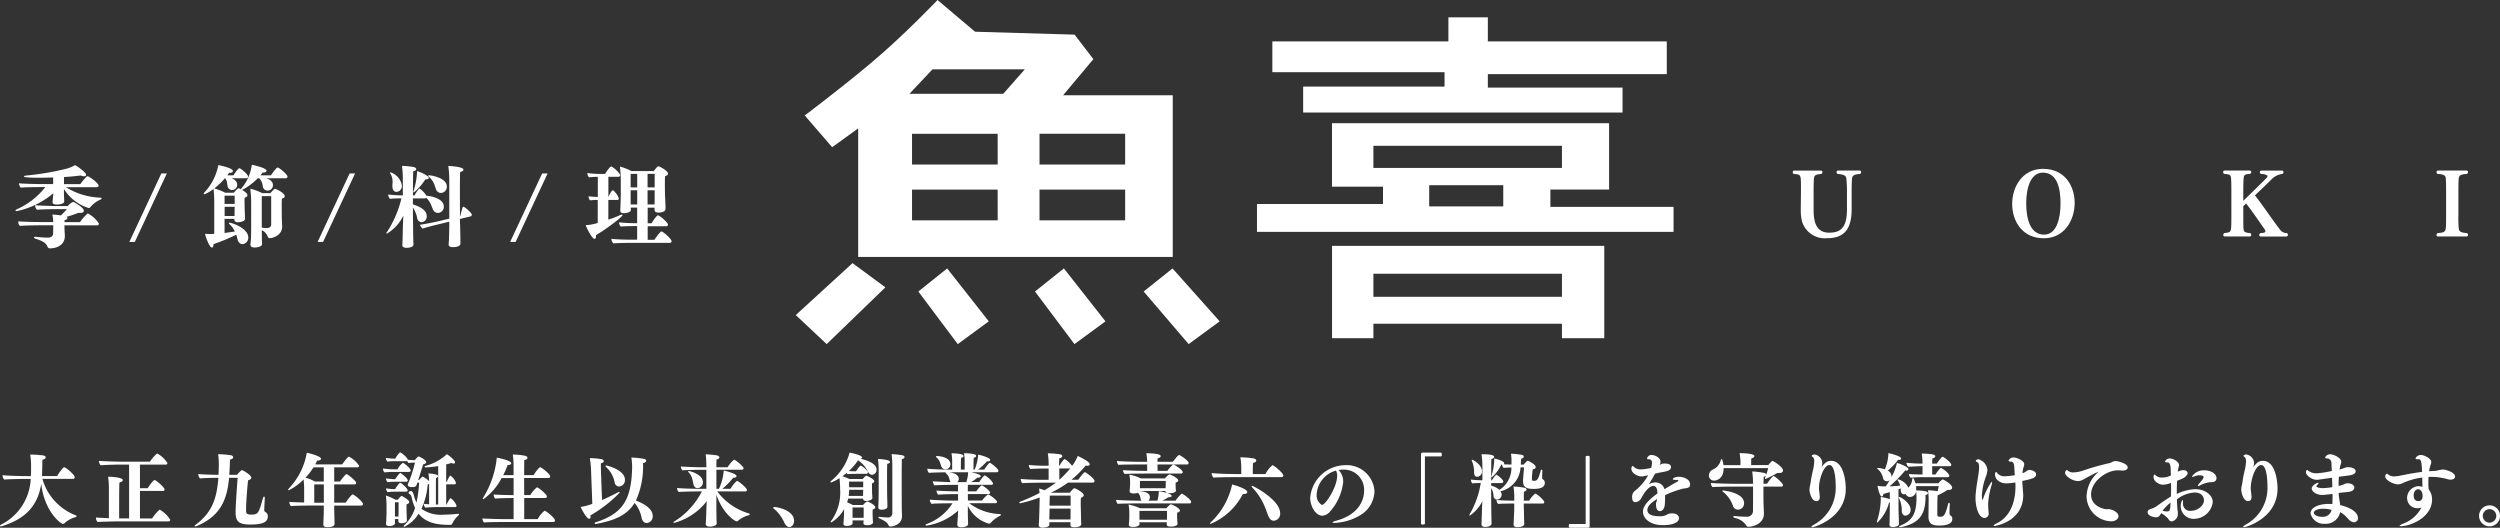
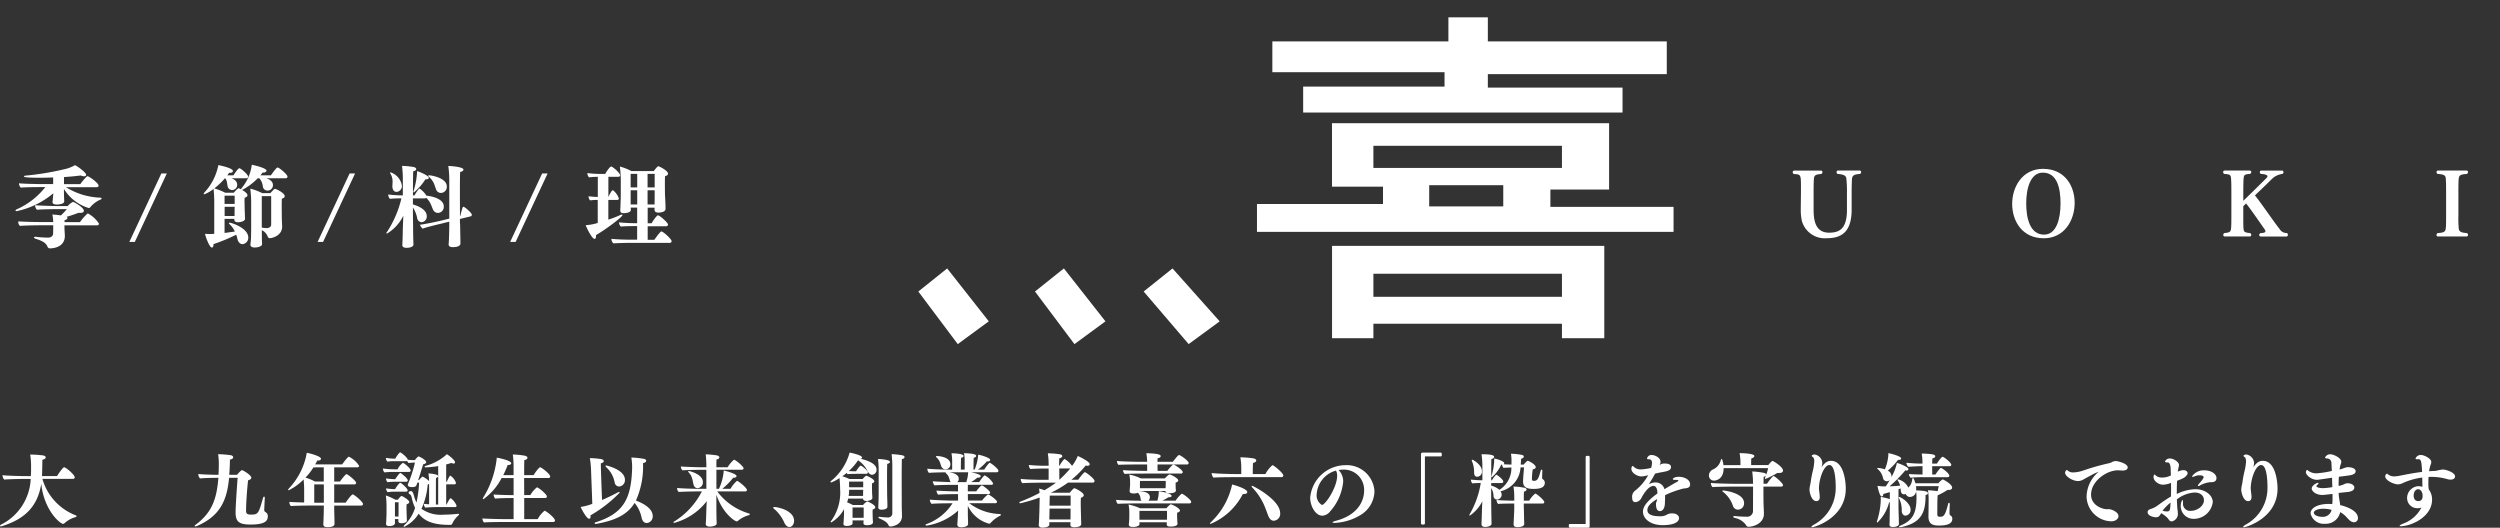
<svg xmlns="http://www.w3.org/2000/svg" width="390.785" height="82.497" viewBox="0 0 390.785 82.497">
  <rect x="0" y="0" width="390.785" height="82.497" fill="#333333" stroke="none" />
  <g id="ロゴ修正" transform="translate(-0.99 0.16)">
    <g id="c" transform="translate(-0.01 0.84)">
      <g id="グループ_7284" data-name="グループ 7284">
        <g id="グループ_7281" data-name="グループ 7281" transform="translate(125.389 -1)">
-           <path id="パス_5554" data-name="パス 5554" d="M243.283,20.921V41h49.173V15.728H275.314l4.734-5.64-2.934-3.834L261.552,5.8,255.685.84s-5.21,5.508-10.491,9.927c-4.845,4.055-10.264,8.121-10.264,8.121l4.287,4.961,4.06-2.933Zm21.805,14.364H251.7V30.473h13.386Zm0-8.723H251.7V21.75h13.386Zm6.541-4.812h13.386v4.812H271.629Zm0,8.723h13.386v4.812H271.629ZM254.9,11.673h14.435l-3.381,3.834H251.293Z" transform="translate(-233.527 -0.84)" fill="#fff" />
-           <path id="パス_5555" data-name="パス 5555" d="M232.39,83.411l4.834,4.536,9.176-8.872-5.138-3.784Z" transform="translate(-232.39 -34.16)" fill="#fff" />
          <path id="パス_5556" data-name="パス 5556" d="M267.07,80.4l6.165,8.22,4.85-3.558-6.508-8.27Z" transform="translate(-247.911 -34.832)" fill="#fff" />
          <path id="パス_5557" data-name="パス 5557" d="M300.08,80.4l6.165,8.22,4.85-3.558-6.5-8.27Z" transform="translate(-262.685 -34.832)" fill="#fff" />
          <path id="パス_5558" data-name="パス 5558" d="M330.83,80.4l7.033,8.22,4.845-3.558-7.37-8.27Z" transform="translate(-276.447 -34.832)" fill="#fff" />
          <path id="パス_5559" data-name="パス 5559" d="M394.155,16.578h-22.1v4.055h49.925V16.727H400.923v-2.1h27.97V9.507h-27.97V5.75h-6.165V9.507H367.24v4.812h26.915Z" transform="translate(-292.742 -3.037)" fill="#fff" />
          <path id="パス_5560" data-name="パス 5560" d="M408.754,48.772V46.065h9.176V35.69H374.618v9.927h7.972v2.707h-19.7v4.359h65.117V48.777H408.76Zm-27.667-6.088V39.226h29.473v3.458Zm20.3,6.016H389.811V45.391H401.39Z" transform="translate(-290.796 -16.437)" fill="#fff" />
          <path id="パス_5561" data-name="パス 5561" d="M384.12,84.835h6.469V82.581h29.473v2.254h6.618V70.4H384.126V84.835Zm6.469-10.077h29.473v3.607H390.589Z" transform="translate(-300.297 -31.972)" fill="#fff" />
        </g>
        <path id="パス_5562" data-name="パス 5562" d="M44.256,48.11l-5,10.7H38.4l5-10.7h.851Z" transform="translate(-17.18 -21.996)" fill="#fff" />
        <path id="パス_5563" data-name="パス 5563" d="M97.526,48.11l-5,10.7H91.67l5-10.7h.851Z" transform="translate(-41.022 -21.996)" fill="#fff" />
        <path id="パス_5564" data-name="パス 5564" d="M153.816,48.11l-5,10.7h-.856l5-10.7h.851Z" transform="translate(-67.214 -21.996)" fill="#fff" />
        <g id="グループ_7282" data-name="グループ 7282" transform="translate(1 69.719)">
          <path id="パス_5565" data-name="パス 5565" d="M11.839,140.445c.06.022.125.06.125.125,0,.049-.06.109-.163.147a4.3,4.3,0,0,0-1.729.952.4.4,0,0,1-.234.1c-.43,0-2.974-2.1-3.4-6.281-.593,3.872-2.936,5.639-6.134,6.64a.742.742,0,0,1-.185.038c-.087,0-.125-.038-.125-.087a.258.258,0,0,1,.147-.185,8.392,8.392,0,0,0,4.649-7.145H3.737c-.642,0-2.491.038-3.083.1a1.037,1.037,0,0,1-.272-.691c.729.1,2.909.147,3.861.147h.566c.022-.283.038-.566.038-.854V133a11.756,11.756,0,0,0-.136-2.061h.163a16.746,16.746,0,0,1,1.876.136c.234.049.381.158.381.31,0,.174-.2.31-.517.359,0,.544-.027,1.359-.038,2.034,0,.185-.011.348-.022.517H8.908c.212-.332.9-1.37,1.109-1.37.272,0,1.653,1.175,1.653,1.555a.257.257,0,0,1-.272.261H6.619a8.629,8.629,0,0,0,5.22,5.7Z" transform="translate(0.01 -130.603)" fill="#fff" />
-           <path id="パス_5566" data-name="パス 5566" d="M27.815,141.322a.966.966,0,0,1-.245-.691c.4.038,1.2.076,2.023.1v-4.464a13.447,13.447,0,0,0-.125-2.012c.321,0,2.295.076,2.295.533,0,.174-.2.294-.517.359-.038.283-.049.984-.049,5.628h1.555V132.36H31.235c-.593,0-2.306.049-2.926.109a1.033,1.033,0,0,1-.272-.691c.544.049,2.42.125,3.529.125H36.01a5.915,5.915,0,0,1,1.12-1.283,4.346,4.346,0,0,1,1.615,1.5.235.235,0,0,1-.261.245H34.449v3.687h1.207c.125-.212.837-1.272,1.088-1.272.223,0,1.555,1.147,1.555,1.479a.232.232,0,0,1-.261.223H34.449v4.3h1.9a6.575,6.575,0,0,1,1.175-1.381,4.353,4.353,0,0,1,1.653,1.593.245.245,0,0,1-.272.245H31.213c-.631,0-2.828.038-3.4.1Z" transform="translate(-12.572 -130.457)" fill="#fff" />
          <path id="パス_5567" data-name="パス 5567" d="M56.783,134.62a1.047,1.047,0,0,1-.272-.614v-.076c.827.087,2.616.125,3.159.125.038-.691.049-1.343.049-1.865a10.072,10.072,0,0,0-.109-1.359,16.7,16.7,0,0,1,1.985.158c.223.049.37.174.37.321,0,.174-.185.31-.506.37-.011.788-.049,1.6-.109,2.371h1.224c.158-.212.642-.729.767-.729.158,0,1.457.788,1.457,1.175,0,.185-.158.321-.506.419-.174,1.6-.31,3.627-.31,4.638v.136c0,.468.223.582.816.582,1.088,0,1.158-.223,1.827-2.588.038-.147.125-.223.174-.223s.109.049.109.223v.038c-.027.37-.087,1.7-.087,1.751a.4.4,0,0,0,.223.43.683.683,0,0,1,.332.653c0,.788-.593,1.272-2.692,1.272-1.865,0-2.344-.479-2.344-1.947,0-.886.245-4.464.321-5.356H61.329c-.011.174-.049.332-.06.495-.419,3.823-2,5.737-4.986,7.047a.639.639,0,0,1-.234.049c-.076,0-.109-.049-.109-.076,0-.049.049-.109.158-.185,2.675-1.985,3.3-4.22,3.556-7.33-.506,0-2.235.011-2.86.1Z" transform="translate(-25.515 -130.553)" fill="#fff" />
          <path id="パス_5568" data-name="パス 5568" d="M90.024,139.034c0,.37.027,1.256.038,1.789,0,.125.011.566.011.7v.022c0,.245-.212.506-1.12.506-.4,0-.631-.125-.631-.446v-.038c.049-.865.076-2.159.076-2.48v-.419H86.56c-.506,0-2.811.022-3.306.087a.955.955,0,0,1-.234-.663c.359.049,1.37.076,2.306.1v-2.208c0-.272-.038-.935-.087-1.392a8.586,8.586,0,0,1-2.322,1.691.08.08,0,0,1-.087-.076c0-.06.049-.136.147-.245a10.741,10.741,0,0,0,2.762-5.541c.593.109,2.219.555,2.219.935,0,.174-.2.283-.468.283-.027,0-.06-.011-.109-.011-.1.212-.223.419-.332.614h4.22c.125-.185.865-1.207,1.049-1.207a3.931,3.931,0,0,1,1.6,1.43c0,.136-.125.234-.294.234H90.024v2.219h.9c.147-.223.865-1.158,1.022-1.158.185,0,1.506,1.06,1.506,1.359,0,.147-.1.245-.283.245H90.024v2.86h1.8c.223-.37.914-1.294,1.088-1.294.223,0,1.615,1.158,1.615,1.5a.245.245,0,0,1-.272.245H90.024v.359Zm-3.246-6.33a9.356,9.356,0,0,1-1.245,1.6,7.273,7.273,0,0,1,1.479.614h1.381V132.7Zm.125,2.665v2.86h1.5v-2.86Z" transform="translate(-37.783 -130.366)" fill="#fff" />
          <path id="パス_5569" data-name="パス 5569" d="M110.3,133.436a.914.914,0,0,1-.223-.6,13.8,13.8,0,0,0,1.865.125h.419a2.629,2.629,0,0,1,.827-1.011c.174,0,1.224.865,1.224,1.207a.233.233,0,0,1-.261.212h-2.382a13.14,13.14,0,0,0-1.468.076Zm2.7,7.956c-.31,0-.517-.1-.517-.332v-.038s0-.147.011-.283h-.544v.294c0,.076.011.272.011.321-.027.457-.767.484-.886.484-.283,0-.517-.087-.517-.37v-.038s.027-.245.038-.468c.011-.43.038-.788.038-1.12v-1.224a11.269,11.269,0,0,0-.109-1.566,9.167,9.167,0,0,1,1.506.663h.37c.419-.555.544-.582.6-.582.1,0,1.185.614,1.185.935,0,.158-.136.272-.408.359-.011.158-.022.37-.022.582,0,.283.011.544.011.544,0,.136.027.827.027.952s.027.37.027.408v.011c0,.359-.479.468-.816.468Zm2.322-5.971c-.076.223-.261.321-.7.321-.261,0-.663-.049-.663-.348a.354.354,0,0,1,.011-.1,20.311,20.311,0,0,0,1.109-3.382c-.419,0-.767.038-1.011.06a.717.717,0,0,1-.2-.321.336.336,0,0,1-.158.038h-1.876a6.047,6.047,0,0,0-1.06.076.862.862,0,0,1-.234-.593,9.411,9.411,0,0,0,1.343.125H112l.011-.027s.038-.06.06-.1a5.035,5.035,0,0,1,.6-.816.149.149,0,0,1,.1-.038c.125,0,1.109.767,1.185,1.147a8.7,8.7,0,0,0,1.109.06,3.361,3.361,0,0,1,.495-.544.258.258,0,0,1,.1-.027c.087,0,1.175.533,1.175.886,0,.185-.223.283-.457.332-.234.68-.517,1.653-.788,2.469h.136a3.493,3.493,0,0,1,.457-.495.157.157,0,0,1,.109-.038,3.686,3.686,0,0,1,1,.7,9.035,9.035,0,0,0-.109-1.2c.163,0,1.517.1,1.517.419,0,.125-.125.234-.321.283-.027.283-.027.6-.027,4.16h.359v-6.009a17.194,17.194,0,0,1-1.936.2c-.125,0-.185-.06-.185-.1s.038-.1.147-.136a7.87,7.87,0,0,0,3.333-1.827c.381.234,1.272.952,1.272,1.256,0,.136-.087.212-.234.212a.783.783,0,0,1-.332-.1,7.639,7.639,0,0,1-.816.234v2.7h.1c.049-.1.109-.261.2-.419a2.14,2.14,0,0,1,.272-.479.084.084,0,0,1,.087-.049,2.248,2.248,0,0,1,.875,1.137.234.234,0,0,1-.261.223h-1.272v3.159h.06c.136-.294.517-1,.642-1a2.628,2.628,0,0,1,.924,1.185.22.22,0,0,1-.245.212h-2.964c-.283,0-1.311.038-1.68.087a.911.911,0,0,1-.234-.6c.212.038.517.049.827.076V135.22a.47.47,0,0,1-.223.125,11.228,11.228,0,0,1-.973,3.79,5.229,5.229,0,0,0,3.469.914,20.241,20.241,0,0,0,2.257-.136h.038c.087,0,.125.038.125.087a.316.316,0,0,1-.1.163,3.707,3.707,0,0,0-.973,1.294.294.294,0,0,1-.31.185h-.223c-2.626,0-3.9-.691-4.725-1.74a5.458,5.458,0,0,1-2.257,2.05.084.084,0,0,1-.087-.076.341.341,0,0,1,.125-.2,6.184,6.184,0,0,0,1.664-2.692,6.456,6.456,0,0,1-.517-1.566c-.076-.348-.174-.495-.359-.582a.266.266,0,0,1-.136-.212c0-.125.125-.261.381-.261.212,0,.359.343.446.691a5.154,5.154,0,0,0,.408,1.1,19.509,19.509,0,0,0,.408-3.11h-.272l-.125.37Zm-4.53-.446a.862.862,0,0,1-.234-.593,11.368,11.368,0,0,0,1.332.125h.1c.1-.147.653-.973.788-.973a.175.175,0,0,1,.087.022l.027.011a1.5,1.5,0,0,1,.147.125c.076.049.914.691.914,1.011,0,.136-.125.2-.245.2h-1.827A7.85,7.85,0,0,0,110.8,134.975Zm.011,1.555a.862.862,0,0,1-.234-.593,9,9,0,0,0,1.321.125h.087c.136-.272.653-.99.788-.99.212,0,1.175.9,1.175,1.175a.233.233,0,0,1-.261.212h-1.8a6.241,6.241,0,0,0-1.071.076Zm1.713,3.159v-1.577h-.566v2.235h.555c0-.174.011-.495.011-.653Z" transform="translate(-50.215 -130.32)" fill="#fff" />
          <path id="パス_5570" data-name="パス 5570" d="M138.931,141.561a.889.889,0,0,1-.261-.642c.533.049,2.665.109,3.725.109h1.147v-3.3h-.234c-.653,0-2.061.027-2.643.087a.871.871,0,0,1-.234-.642c.517.049,2.05.1,3.11.1v-2.665h-1.876a9.353,9.353,0,0,1-2.839,3.3.105.105,0,0,1-.1-.1.339.339,0,0,1,.076-.163,14.592,14.592,0,0,0,2.1-6.1v-.125c.68.1,2.268.495,2.268.865,0,.174-.212.283-.495.283h-.06a16.357,16.357,0,0,1-.691,1.577h1.615v-1.272a13.262,13.262,0,0,0-.125-1.947,11.373,11.373,0,0,1,1.947.2c.212.06.348.174.348.31,0,.174-.2.321-.495.37-.011.223-.022,1.147-.022,2.344h1.479c.185-.332.837-1.234,1.022-1.234s1.566,1.049,1.566,1.441a.245.245,0,0,1-.272.245h-3.8c0,.837.011,1.778.011,2.665h.962a4.185,4.185,0,0,1,1.022-1.207c.261,0,1.566,1.109,1.566,1.419a.248.248,0,0,1-.272.245H145.2v3.3h2.11a4.254,4.254,0,0,1,1.071-1.311c.2,0,1.626,1.109,1.626,1.517a.245.245,0,0,1-.272.245h-7.673c-.642,0-2.567.011-3.149.076Z" transform="translate(-63.258 -130.598)" fill="#fff" />
          <path id="パス_5571" data-name="パス 5571" d="M168.321,131.888h.147a10.821,10.821,0,0,1,1.68.158c.2.049.359.158.359.31s-.163.272-.457.343v.147c0,.924.125,4.084.185,5.579.788-.332,1.631-.74,2.469-1.185a.487.487,0,0,1,.2-.06c.038,0,.1.038.1.087a20.683,20.683,0,0,1-4.6,3.578.736.736,0,0,1,.038.223c0,.174-.087.294-.223.294-.348,0-1.011-1.147-1.332-1.849a8.55,8.55,0,0,0,1.827-.484l-.2-5.367a14.081,14.081,0,0,0-.185-1.778Zm.99,10.278a.347.347,0,0,1-.049.011c-.087,0-.185-.038-.185-.125,0-.06.06-.109.147-.136,4.318-1.359,5.59-3.616,5.715-8.5v-.147a8.578,8.578,0,0,0-.125-1.479,13.962,13.962,0,0,1,2,.212c.2.049.321.158.321.294,0,.174-.185.31-.495.37a12.952,12.952,0,0,1-1.109,5.846c2.159.837,2.626,1.751,2.626,2.431a1.025,1.025,0,0,1-.935,1.088c-.392,0-.669-.31-.788-.767a5.188,5.188,0,0,0-1.109-2.371c-1.158,1.876-3.083,2.741-5.982,3.268h-.022Zm1.577-8.869a.314.314,0,0,1-.109-.174c0-.076.049-.087.109-.087.087,0,2.926.653,2.926,2.235a.987.987,0,0,1-.9,1.049.721.721,0,0,1-.7-.6A4.249,4.249,0,0,0,170.888,133.3Z" transform="translate(-76.128 -130.991)" fill="#fff" />
          <path id="パス_5572" data-name="パス 5572" d="M199.283,142.169c-.419,0-.653-.125-.653-.43,0-.027.038-.408.049-.8.022-.43.049-1.419.06-1.691,0-.136.027-.6.049-1.049a9.638,9.638,0,0,1-5.084,3.393c-.038,0-.114-.011-.114-.087,0-.038.038-.1.136-.147a11.819,11.819,0,0,0,4.3-4.687h-.68c-.212,0-2.355.027-2.926.087a.736.736,0,0,1-.261-.517v-.109c.533.076,2.431.136,3.48.136h1.088v-2.975h-.837c-.212,0-2.306.027-2.877.087a.734.734,0,0,1-.261-.506v-.1c.533.049,2.371.125,3.431.125h.544v-.011a17.078,17.078,0,0,0-.1-2.012,14.358,14.358,0,0,1,1.713.158c.245.049.419.174.419.321s-.174.283-.446.332c-.011.147-.022.593-.022,1.207h1.762a4.657,4.657,0,0,1,.99-1.175c.234,0,1.5,1.039,1.5,1.332,0,.136-.1.234-.272.234h-3.975v2.975h.4a8.142,8.142,0,0,0,.75-2.86c.234.049,2,.495,2,.875,0,.174-.2.261-.468.261h-.06a11.135,11.135,0,0,1-1.7,1.729H202.5a4.671,4.671,0,0,1,1.011-1.245c.2,0,1.555,1.088,1.555,1.43,0,.136-.1.223-.261.223h-4.377a9.535,9.535,0,0,0,4.948,3.442c.109.038.147.087.147.125s-.049.109-.185.158a4.407,4.407,0,0,0-1.653.854.334.334,0,0,1-.223.1c-.261,0-2.159-1.185-3.17-4.171v2.072c0,.245.011,1.207.022,1.713,0,.109.027.506.027.691v.011c0,.484-1.011.506-1.06.506Zm-2.779-7.526a2.186,2.186,0,0,0-.517-.914.287.287,0,0,1-.1-.174c0-.06.06-.076.1-.076.022,0,2.2.446,2.2,1.767a.889.889,0,0,1-.854.914c-.343,0-.555-.294-.631-.631C196.641,135.268,196.6,134.964,196.5,134.643Z" transform="translate(-88.313 -130.576)" fill="#fff" />
          <path id="パス_5573" data-name="パス 5573" d="M222.475,146.39c-.174-.125-.245-.223-.245-.261s.076-.109.212-.109c.506,0,3.062.533,3.062,2.148,0,.479-.272.973-.74.973-.272,0-.544-.212-.75-.6a6.1,6.1,0,0,0-1.528-2.148Z" transform="translate(-101.379 -137.483)" fill="#fff" />
          <path id="パス_5574" data-name="パス 5574" d="M245.923,133.051a.747.747,0,0,1-.7.788c-.272,0-.517-.212-.718-.6a4.127,4.127,0,0,0-1.468-1.664,9.144,9.144,0,0,1-1.441,1.68c.359.022.75.038.962.038h.174c.109-.212.582-.886.718-.886.174,0,1.126.788,1.126,1.06a.241.241,0,0,1-.261.223h-1.446c-.381,0-1.071.011-1.457.049a.389.389,0,0,1-.136-.2c-.223.185-.457.359-.691.533a7.017,7.017,0,0,1,1.1.43h2.072c.125-.147.457-.517.582-.517.049,0,1.234.495,1.234.875,0,.136-.125.245-.348.321a3.791,3.791,0,0,0-.011.381c0,.332.011.718.011.718,0,.136.011.6.027.74s.027.359.027.419v.011c0,.332-.6.479-.952.479-.31,0-.506-.136-.506-.359v-.011h-2.333a5.163,5.163,0,0,1-.158.6,6.222,6.222,0,0,1,.886.4h1.6a2.786,2.786,0,0,1,.631-.555c.147,0,1.283.533,1.283.914,0,.147-.136.283-.4.343-.011.1-.022.261-.022.408,0,.223.011.43.011.43,0,.158.011.6.022.74s.027.37.027.43v.011c0,.234-.31.446-.924.446-.31,0-.566-.087-.566-.332v-.011c0-.049.027-.245.027-.408h-1.729v.06c0,.076.011.294.011.359,0,.419-.816.446-.9.446-.294,0-.533-.087-.533-.31v-.038c.027-.261.087-1.185.087-1.468l.011-.816a5.369,5.369,0,0,1-2,2.072c-.038,0-.1-.011-.1-.087a.248.248,0,0,1,.076-.136,7.533,7.533,0,0,0,1.408-4.959,16.794,16.794,0,0,0-.1-1.74,5.794,5.794,0,0,1-1.305.68c-.049,0-.1-.022-.1-.087a.18.18,0,0,1,.087-.147,8.59,8.59,0,0,0,2.9-4.432c.37.06,1.952.408,1.952.767,0,.1-.1.174-.245.2,1.05.245,2.507.729,2.507,1.713Zm-2.083,3.333v-.2h-2.2v.223a4.668,4.668,0,0,1-.076.74h2.257v-.022c0-.125.011-.533.011-.74Zm-2.208-1.479c0,.321.011.614.011.886h2.2v-.886Zm.544,4.046v1.615h1.729c0-.136.011-.272.011-.381v-1.234Zm3.986-7.586c.087,0,1.865.087,1.865.457,0,.136-.158.261-.43.31-.011.234-.027,1.022-.027,1.865,0,1.2.011,2.507.011,2.507,0,.533.022,1.185.038,1.653,0,.109.011.517.011.653,0,.348-.446.484-.924.484-.359,0-.506-.125-.506-.359v-.087c.011-.109.06-.99.06-2.4V133.1a14.747,14.747,0,0,0-.1-1.729Zm2.132-.75a12.075,12.075,0,0,1,1.7.185c.185.049.31.147.31.272,0,.147-.163.272-.419.321-.011.343-.027,1.577-.027,2.926,0,1.876.011,4.008.011,4.4s.027,1.049.038,1.479v.087c0,1.419-1.544,1.642-1.789,1.642a.313.313,0,0,1-.31-.185c-.2-.495-.767-.788-1.419-1.071-.125-.06-.174-.125-.174-.174s.049-.087.158-.087h.076a9.884,9.884,0,0,0,1.245.1.64.64,0,0,0,.7-.614v-7.352a16.315,16.315,0,0,0-.109-1.925Z" transform="translate(-108.912 -130.343)" fill="#fff" />
          <path id="パス_5575" data-name="パス 5575" d="M277.688,140.067c.076.011.136.038.136.1a.18.18,0,0,1-.125.147,4.9,4.9,0,0,0-1.468,1.109.29.29,0,0,1-.261.136,5.162,5.162,0,0,1-3.317-2.79v1.088c0,.272.011.729.027,1.158,0,.109.011.457.011.593,0,.37-.6.517-1.088.517-.381,0-.593-.158-.593-.43v-.038l.038-.555c.022-.294.038-.544.049-.827l.038-.767a9.48,9.48,0,0,1-4.938,2.355c-.109,0-.158-.06-.158-.1,0-.06.076-.109.125-.136a8.046,8.046,0,0,0,4.095-3.257h-.332c-.582,0-2.382.022-2.947.087a1.017,1.017,0,0,1-.272-.653c.566.049,2.48.147,3.54.147h.875V136.94h-.37c-.566,0-2.17.022-2.741.087a1.063,1.063,0,0,1-.261-.642c.555.049,2.246.125,3.317.125h.049v-1.022h-.729c-.582,0-2.371.022-2.936.087a.988.988,0,0,1-.272-.642c.468.038,1.751.1,2.79.125a.931.931,0,0,1-.125-.245c-.049-.158-.1-.343-.174-.544a1.316,1.316,0,0,0-.381-.533.268.268,0,0,1-.114-.158.062.062,0,0,1,.038-.049c-.816.011-2.148.038-2.643.087a.944.944,0,0,1-.245-.566v-.087c.642.087,2.556.147,3.654.147h.223V131.8a7.322,7.322,0,0,0-.109-1.245c.468,0,1.887.06,1.887.419,0,.136-.147.245-.381.294-.038.468-.038,1.468-.038,1.838h.593v-1.294a6.874,6.874,0,0,0-.1-1.272c1.729.049,1.9.261,1.9.43,0,.136-.147.245-.381.283-.038.479-.038,1.506-.038,1.849h.185a7.945,7.945,0,0,0,.555-2.333c.495.087,1.865.495,1.865.816,0,.158-.174.245-.408.245-.038,0-.076-.011-.109-.011a8.6,8.6,0,0,1-1.381,1.283h.973c.049-.087.174-.261.31-.457a3.9,3.9,0,0,1,.479-.566.055.055,0,0,1,.038-.022c.011-.011.022-.011.049-.011.147,0,1.343.935,1.343,1.234a.245.245,0,0,1-.272.245h-4c.593.125,1.5.343,1.5.6,0,.158-.185.245-.408.245-.038,0-.06-.011-.109-.011a6.029,6.029,0,0,1-.99.7h1.272c.261-.408.74-1.049.865-1.049a3.278,3.278,0,0,1,1.311,1.245.223.223,0,0,1-.245.223h-3.7c-.011.2-.011.566-.011,1.022h1.321c.43-.6.778-.924.865-.924a.318.318,0,0,1,.1.022c.245.136,1.2.837,1.2,1.1a.234.234,0,0,1-.261.234h-3.219c0,.332.011.68.011,1.011h2.208a4.8,4.8,0,0,1,.935-.963c.185,0,1.408.886,1.408,1.147a.239.239,0,0,1-.261.234h-4.084a8.362,8.362,0,0,0,4.823,1.691Zm-9.4-8.108a1.84,1.84,0,0,0-.517-.74c-.076-.06-.1-.109-.1-.147s.049-.087.147-.087c.31,0,2.11.147,2.11,1.294a.776.776,0,0,1-.75.788.727.727,0,0,1-.669-.457C268.433,132.438,268.384,132.2,268.286,131.959Zm2.947,2.588a.655.655,0,0,1-.234.517h1.408a5.471,5.471,0,0,0,.294-1.544h-3.034c.544.06,1.566.283,1.566,1.022Z" transform="translate(-121.366 -130.42)" fill="#fff" />
          <path id="パス_5576" data-name="パス 5576" d="M300.9,136.741a4.582,4.582,0,0,1,.6-.663.2.2,0,0,1,.125-.038c.147,0,1.457.669,1.457,1.088,0,.158-.147.31-.446.4-.011.185-.027.479-.027.788,0,.68.027,1.457.027,1.457.027,1.185.049,1.849.049,1.849v.022c0,.43-.789.495-1.049.495-.419,0-.642-.109-.642-.359v-.022c0-.049.011-.261.011-.408h-3.306v.37c0,.446-.935.479-1.06.479-.332,0-.593-.125-.593-.408v-.049c.011-.109.06-.663.1-2.219l.038-1.7v-.332a24.733,24.733,0,0,1-3.023.9c-.06,0-.147-.027-.147-.1s.06-.125.158-.158a27.387,27.387,0,0,0,3-1.359c-.011-.223-.038-.43-.076-.691a6.9,6.9,0,0,1,.837.272,21.058,21.058,0,0,0,1.8-1.185h-2.469c-.614,0-2.2.027-2.79.076a1.053,1.053,0,0,1-.245-.669c.7.1,2.48.147,3.4.147h.962v-1.767h-.691c-.468,0-1.577.027-2.159.076a.869.869,0,0,1-.234-.544V132.4a25.12,25.12,0,0,0,2.724.125h.359v-.245a11.205,11.205,0,0,0-.125-1.7,13.74,13.74,0,0,1,1.936.158c.185.049.321.147.321.283,0,.158-.174.283-.468.343-.011.212-.027.653-.027,1.158h.06c.2-.381.68-1.049.816-1.049a3.858,3.858,0,0,1,1.147,1.071,6.068,6.068,0,0,0,.9-1.555c.087.049.533.245.973.506.419.234.886.555.886.788,0,.147-.136.245-.332.245a.815.815,0,0,1-.283-.049,15.257,15.257,0,0,1-2.246,2.235h1.071c.185-.272.865-1.185,1.039-1.185s1.506,1.022,1.506,1.359a.251.251,0,0,1-.261.272h-3.888a15.71,15.71,0,0,1-2.675,1.577h2.936Zm-3.17,2.469v.4c0,.245-.027.924-.027,1.311h3.306c0-.31.011-.8.011-1.022v-.68h-3.3Zm.038-2.023-.038,1.577h3.3v-1.577Zm1.5-2.469a18.118,18.118,0,0,0,1.7-1.767h-1.713c0,.718.011,1.457.011,1.751v.011Z" transform="translate(-133.675 -130.439)" fill="#fff" />
          <path id="パス_5577" data-name="パス 5577" d="M324.559,136.424l-.027.049c.544.038,1.577.185,1.577.952a.677.677,0,0,1-.245.533h1.419a5.05,5.05,0,0,0,.212-1.332v-.147c.517.049,2.012.4,2.012.729,0,.147-.174.223-.4.223h-.1a8.315,8.315,0,0,1-.962.533h2.083a5.269,5.269,0,0,1,.924-1.071c.011-.011.027-.011.049-.011.212,0,1.468.935,1.468,1.283a.245.245,0,0,1-.272.223h-8.13c-.495,0-2.654.022-3.072.076a.908.908,0,0,1-.261-.631c.484.076,2.964.136,3.654.136h.321a.579.579,0,0,1-.158-.321,1.394,1.394,0,0,0-.419-.914,1.948,1.948,0,0,1-.691.1c-.4,0-.6-.125-.6-.381v-.022c.076-.74.076-.962.076-1v-.419a5.337,5.337,0,0,0-.125-1.126,7.212,7.212,0,0,1,1.8.593h3.763c.272-.31.614-.614.729-.614.212,0,1.359.6,1.359.924,0,.158-.147.272-.4.348a1,1,0,0,0-.011.174v.2c0,.147.011.359.011.457,0,.136.038.359.038.4,0,.272-.381.43-1.011.43-.408,0-.631-.109-.631-.343H324.56Zm-2.393-2.643a.83.83,0,0,1-.245-.6c.479.076,2.947.125,3.638.125h.125v-1H324.3c-.495,0-2.675.011-3.1.06a.878.878,0,0,1-.234-.614c.479.087,2.964.136,3.654.136h1.06v-.06a8.153,8.153,0,0,0-.125-1.283c1.925.049,2.246.245,2.246.457,0,.158-.185.283-.484.343-.011.136-.022.332-.022.544h2.4c.06-.076.2-.261.359-.446a3.564,3.564,0,0,1,.533-.582.055.055,0,0,1,.038-.022c.011-.011.027-.011.049-.011.2,0,1.5.914,1.5,1.245a.252.252,0,0,1-.272.234h-4.6c0,.381.011.778.011,1h1.517a7.437,7.437,0,0,1,.854-.952.185.185,0,0,1,.1-.038c.174,0,1.457.837,1.457,1.175a.233.233,0,0,1-.261.234h-5.737c-.495,0-2.665.011-3.072.06Zm2.322,7.847c0,.294-.566.446-1,.446s-.669-.109-.669-.359v-.038a12.612,12.612,0,0,0,.076-1.272v-.631a5.7,5.7,0,0,0-.125-1.207,8.223,8.223,0,0,1,1.811.582h4.095c.223-.234.593-.614.7-.614.2,0,1.43.614,1.43.963,0,.158-.158.283-.43.332-.011.109-.011.294-.011.43v.174c0,.2.027.544.027.669s.038.446.038.479c0,.06-.038.43-1.088.43-.408,0-.6-.109-.6-.348,0-.038.011-.185.011-.321h-4.28c0,.087.011.185.011.283Zm-.011-2.072v1.392h4.3c0-.147.011-.348.011-.468v-.924h-4.307Zm4.111-4.133v-.544h-4.035v1.071l.011.06h4.008v-.06c0-.1.011-.332.011-.533Z" transform="translate(-146.367 -130.42)" fill="#fff" />
          <path id="パス_5578" data-name="パス 5578" d="M347.81,142.062c0-.049.049-.109.158-.212a11.4,11.4,0,0,0,3.3-5.873c.886.223,2.371.75,2.371,1.185,0,.2-.223.31-.6.31h-.1a10.009,10.009,0,0,1-5.035,4.666A.084.084,0,0,1,347.81,142.062Zm.555-7.156a1.046,1.046,0,0,1-.294-.718c.729.1,2.915.158,3.861.158h.767v-.973a9.322,9.322,0,0,0-.147-1.642h.147a14.392,14.392,0,0,1,1.876.158c.272.049.468.174.468.348,0,.158-.174.294-.506.381-.038.381-.038,1.294-.038,1.729h1.974a4.629,4.629,0,0,1,1.1-1.392c.2,0,1.7,1.234,1.7,1.615a.267.267,0,0,1-.283.261h-7.553c-.642,0-2.48.011-3.072.076Zm7.787,4.035a9.6,9.6,0,0,0-1.713-2.469.493.493,0,0,1-.125-.2.086.086,0,0,1,.087-.087c.163,0,4.377,2.186,4.377,4.269a1.064,1.064,0,0,1-1,1.185c-.37,0-.642-.261-.827-.691C356.717,140.371,356.505,139.7,356.152,138.941Z" transform="translate(-158.671 -130.963)" fill="#fff" />
          <path id="パス_5579" data-name="パス 5579" d="M379.741,141.206a1.688,1.688,0,0,1-1.224.68c-1.071,0-1.9-1.5-1.9-2.811a5.554,5.554,0,0,1,5.454-5.084,4.332,4.332,0,0,1,4.59,4.073,4.43,4.43,0,0,1-2.05,3.638,8.478,8.478,0,0,1-4.22,1.311c-.185,0-.283-.06-.283-.087,0-.049.147-.147.495-.234,3.551-.935,4.443-3.2,4.443-4.725a3.158,3.158,0,0,0-3.3-3.284,4.336,4.336,0,0,0-.691.06,2.529,2.529,0,0,1,.718,1.849,8.169,8.169,0,0,1-2.034,4.617Zm-1.294-1c.544,0,2.382-2.752,2.382-4.551a1.536,1.536,0,0,0-.185-.816,4.092,4.092,0,0,0-3.013,3.7A1.719,1.719,0,0,0,378.447,140.205Z" transform="translate(-171.815 -131.994)" fill="#fff" />
          <path id="パス_5580" data-name="パス 5580" d="M408.46,141.446V130.625a.229.229,0,0,1,.234-.245h2.849a.178.178,0,0,1,.163.185v.223c0,.109-.049.185-.174.185h-2.42s-.038,0-.038.06v10.413a.184.184,0,0,1-.2.174h-.223A.18.18,0,0,1,408.46,141.446Z" transform="translate(-186.34 -130.347)" fill="#fff" />
          <path id="パス_5581" data-name="パス 5581" d="M424.861,142.142c-.4,0-.593-.158-.593-.419v-.076c.011-.158.011-.555.027-.75.022-.533.038-1.305.049-1.653l.049-1.109a5.923,5.923,0,0,1-1.936,2.219.086.086,0,0,1-.087-.087.4.4,0,0,1,.087-.185,14.035,14.035,0,0,0,1.691-4.812,13.065,13.065,0,0,0-1.311.06.9.9,0,0,1-.234-.593c.381.049,1.185.1,1.8.109v-2.121a12.644,12.644,0,0,0-.136-1.947h.174c1.593,0,1.8.234,1.8.408,0,.147-.163.283-.43.332-.027.381-.027,1.838-.027,3.333h.109a4.5,4.5,0,0,1,.6-.816.1.1,0,0,1,.109-.06c.038,0,1.071.7,1.071,1.088a.224.224,0,0,1-.234.212H425.78v.408a3.16,3.16,0,0,1,1.283.653,4.013,4.013,0,0,0,1.876-3.491c-.43.011-1.011.038-1.234.06a1.07,1.07,0,0,1-.234-.506h-.125a5.834,5.834,0,0,1-1.457,1.974c-.06,0-.076-.06-.076-.1a.6.6,0,0,1,.022-.125,9.449,9.449,0,0,0,.419-2.529v-.185c.614.125,1.566.457,1.566.74a.179.179,0,0,1-.109.158c.359.038.865.049,1.234.06.011-.245.011-.479.011-.75a6.837,6.837,0,0,0-.087-.952,11.06,11.06,0,0,1,1.713.185c.174.038.294.136.294.272s-.147.272-.419.332c-.011.321-.038.631-.06.914h.457a5.442,5.442,0,0,1,.533-.555.238.238,0,0,1,.109-.038c.136,0,1.245.555,1.245,1,0,.174-.158.283-.468.343a11.435,11.435,0,0,0-.125,1.408c0,.31.038.381.321.381.517,0,.7-.272,1.05-1.6.022-.076.076-.147.136-.147.087,0,.125.1.125.185v.022c-.022.294-.038.75-.038.952s0,.261.147.37a.61.61,0,0,1,.272.517c0,.9-1.06.962-1.8.962-1.1,0-1.6-.31-1.6-1.158,0-.479.125-1.827.158-2.2h-.555a4.02,4.02,0,0,1-3.121,3.725,1.01,1.01,0,0,1,.174.517.777.777,0,0,1-.718.788.574.574,0,0,1-.555-.517,2.333,2.333,0,0,0-.37-1.283c0,1.37.011,2.529.011,2.529,0,.457.022,1.691.038,2.355l.011.691c0,.332-.593.495-.984.495Zm-2.083-10.278a.486.486,0,0,1-.038-.147.086.086,0,0,1,.087-.087c.087,0,1.506.75,1.506,1.8a.788.788,0,0,1-.729.865c-.272,0-.468-.158-.495-.593A4.443,4.443,0,0,0,422.778,131.865Zm8.119,7.575c0,.37.011.952.027,1.5,0,.109.022.582.022.729,0,.359-.533.506-1.071.506-.408,0-.593-.147-.593-.446v-.06c.022-.408.1-2.159.1-2.235v-.952h-.332c-.43,0-1.778.011-2.186.06a.886.886,0,0,1-.245-.614c.468.06,2.148.109,2.741.109h.027V137.5a10.082,10.082,0,0,0-.125-1.68,10.176,10.176,0,0,1,1.751.2c.185.049.294.147.294.283s-.147.261-.4.31c-.027.283-.027.854-.027,1.419h.837a4.6,4.6,0,0,1,.935-1.109c.223,0,1.43,1.022,1.43,1.343a.233.233,0,0,1-.261.212h-2.947c0,.533.011.963.011.963Z" transform="translate(-192.686 -130.489)" fill="#fff" />
          <path id="パス_5582" data-name="パス 5582" d="M450.96,142.365v-.223c0-.109.049-.185.174-.185h2.42s.038,0,.038-.06V131.484a.184.184,0,0,1,.2-.174h.223a.18.18,0,0,1,.2.174v10.821a.229.229,0,0,1-.234.245h-2.849a.174.174,0,0,1-.158-.185Z" transform="translate(-205.73 -130.772)" fill="#fff" />
          <path id="パス_5583" data-name="パス 5583" d="M472.372,135.9c-.359,0-.973.283-1.816,1.767a1.189,1.189,0,0,1-.963.767c-.457,0-.533-.37-.533-.7a1.164,1.164,0,0,1,.4-1.049,8.075,8.075,0,0,0,2.1-2.458l-.593.136a4.328,4.328,0,0,1-.479.049c-.495,0-1.555-.457-1.555-1.223,0-.223.125-.408.2-.408.049,0,.1.038.185.125a1.522,1.522,0,0,0,1.109.408,8.848,8.848,0,0,0,1.6-.234,3.709,3.709,0,0,0,.136-.767c0-.343-.147-.582-.479-.582h-.1c-.125,0-.2-.038-.2-.125a.694.694,0,0,1,.74-.544c.446,0,1.37.381,1.37,1.088a1.087,1.087,0,0,1-.147.479c.011,0,.011-.011.027-.011a1.126,1.126,0,0,1,.767-.223c.283,0,.99.022.99.566,0,.468-.506.6-1.039.718-.283.06-.582.1-.7.125l-.74.158c-.109.185-.234.408-.332.6-.2.348-.468.75-.653,1.06a2.35,2.35,0,0,1,1.022-.272,1.424,1.424,0,0,1,1.419,1.06c.6-.37,1.419-.854,1.974-1.158.1-.06.2-.125.2-.174,0-.125-.245-.125-.446-.125h-.174c-.174,0-.245-.076-.245-.136,0-.147.4-.348.924-.348.837,0,1.778.419,1.778,1.185a.529.529,0,0,1-.359.533,1.825,1.825,0,0,1-.332.076,2.434,2.434,0,0,1-.348.038,15.189,15.189,0,0,0-2.877,1.039v.223c0,.359-.011.729-.027,1.05-.049,1.207-.7,1.224-.778,1.224-.533,0-.614-.669-.614-1.039v-.136a.787.787,0,0,1,.109-.359,2.781,2.781,0,0,0,.06-.359c-1.049.642-1.517,1.158-1.517,1.729,0,.68.75.962,1.914.962a2.018,2.018,0,0,0,1.071-.212,1.481,1.481,0,0,1,.886-.234c.984,0,1.088.642,1.088.729,0,.272-.212,1.109-2.588,1.109-1.751,0-3.061-.9-3.061-2.137,0-1,1.185-2.034,2.257-2.811v-.06c0-.75-.261-1.126-.631-1.126Z" transform="translate(-213.928 -130.658)" fill="#fff" />
          <path id="パス_5584" data-name="パス 5584" d="M499.772,138.306c0,.359.049,1.175.06,1.642V140c0,1.5-1.6,2.034-2.382,2.034a.384.384,0,0,1-.408-.261,2.9,2.9,0,0,0-1.8-1.126c-.147-.049-.212-.125-.212-.174s.076-.109.223-.109h.06a17.536,17.536,0,0,0,1.8.1.905.905,0,0,0,1.011-.816s.011-2.6.011-3.888h-3.11c-.125,0-2.567.011-3.23.076a.85.85,0,0,1-.245-.566v-.087c.544.076,2.665.136,3.7.136h2.887c0-.136-.011-.223-.011-.261A13.777,13.777,0,0,0,498,133.39a12.707,12.707,0,0,1,1.887.234c.185.049.294.147.294.283a6.155,6.155,0,0,0,.31-1.039h-6.96v.022c0,1.887-1.419,1.936-1.479,1.936a.788.788,0,0,1-.816-.837,1.052,1.052,0,0,1,.614-.9,2.156,2.156,0,0,0,1.224-1.408c.038-.147.1-.245.163-.245.087,0,.234.631.272.963h2.654V132a8.391,8.391,0,0,0-.136-1.468h.2c.245,0,2.11.049,2.11.446,0,.174-.2.294-.479.381-.022.2-.022.43-.022,1.039h2.675c.2-.261.566-.653.653-.653.125,0,1.653.924,1.653,1.506,0,.261-.245.381-.631.381a1.926,1.926,0,0,1-.245-.011,14.083,14.083,0,0,1-1.849.935.1.1,0,0,1-.1-.1.37.37,0,0,1,.038-.158,1.162,1.162,0,0,0,.109-.245.62.62,0,0,1-.343.174c-.011.223-.027.614-.027,1.088h.544c.185-.294.865-1.207,1.022-1.207a.123.123,0,0,1,.1.038c.43.245,1.381,1.137,1.381,1.381a.243.243,0,0,1-.272.234h-2.79c0,1.185.011,2.539.011,2.539Zm-6.281-1.68c-.109-.076-.163-.147-.163-.174s.049-.087.163-.087c0,0,3.236.31,3.236,1.974a.966.966,0,0,1-.952,1.022.824.824,0,0,1-.767-.533,4.644,4.644,0,0,0-1.517-2.208Z" transform="translate(-224.106 -130.416)" fill="#fff" />
          <path id="パス_5585" data-name="パス 5585" d="M523.5,131.905c2.023,0,2.306,3.3,2.306,4.345,0,4.617-4.938,6.036-5.258,6.036-.06,0-.109-.011-.109-.087,0-.049.125-.174.43-.343a6.521,6.521,0,0,0,3.366-5.813c0-1.088-.109-3.48-.99-3.48s-1.631,2.208-1.631,3.654c0,.174.049.506.087.837.011.136.038.31.038.484,0,.223-.038.663-.544.663-.729,0-1.06-1.321-1.06-1.811a3.611,3.611,0,0,1,.076-.593,5.176,5.176,0,0,0,.114-.582,16.1,16.1,0,0,1,.321-1.7,7.539,7.539,0,0,0,.234-1.5,1.157,1.157,0,0,0-.136-.631l-.06-.049-.076-.06c-.076-.049-.125-.109-.125-.158,0-.109.321-.212.4-.212a1.439,1.439,0,0,1,1.256,1.283,2.676,2.676,0,0,1-.076.555l-.049.174c.615-.935,1.158-1.011,1.479-1.011Z" transform="translate(-237.286 -130.589)" fill="#fff" />
          <path id="パス_5586" data-name="パス 5586" d="M543.289,142.085a1.688,1.688,0,0,1-.185.027c-.087,0-.125-.038-.125-.087s.049-.1.185-.158c1.985-.816,2.539-1.974,2.539-4.443a7.206,7.206,0,0,0-.06-.935.975.975,0,0,1-.952.886.682.682,0,0,1-.669-.468.575.575,0,0,1-.272.06c-.37,0-.495-.332-.517-.68,0-.076-.011-.158-.011-.245-.109.049-.223.087-.332.125v3.023c0,.109.06,1.566.06,2.42v.011c0,.31-.555.457-.952.457-.37,0-.517-.136-.517-.381v-.027c.011-.174.027-.544.027-.837s.022-1.022.022-1.566v-1.049h-.109a6.677,6.677,0,0,1-1.827,3.159.088.088,0,0,1-.087-.1.107.107,0,0,1,.011-.06c0-.011.011-.038.011-.06a12.091,12.091,0,0,0,.593-3.366,2.706,2.706,0,0,0-.022-.408,7.989,7.989,0,0,1,1.43.332v-1.1c-.343.109-.68.212-1,.283-.011.212-.109.419-.261.419-.294,0-.593-1.234-.663-1.68a6.888,6.888,0,0,0,1.294.087,11.279,11.279,0,0,0,.615-.984.68.68,0,0,1-.457.185.615.615,0,0,1-.582-.479,2.474,2.474,0,0,0-.788-1.381.321.321,0,0,1-.125-.136c0-.038.022-.087.136-.087a3.927,3.927,0,0,1,1.06.223,6.882,6.882,0,0,0,.544-2.306v-.234c.283.049,2,.468,2,.837,0,.147-.147.223-.37.223-.038,0-.076-.011-.109-.011a10.254,10.254,0,0,1-1.615,1.7.953.953,0,0,1,.582.816.942.942,0,0,1-.027.212,7.464,7.464,0,0,0,.875-2.246c.234.049,1.8.6,1.8.984,0,.147-.147.212-.321.212a1.015,1.015,0,0,1-.174-.022,20.528,20.528,0,0,1-2.458,2.491c.544-.022,1.1-.06,1.653-.109a2.6,2.6,0,0,0-.332-.767.449.449,0,0,1-.076-.147.084.084,0,0,1,.087-.076,2.493,2.493,0,0,1,1.615,1.294,1.991,1.991,0,0,0,.6-1.294c.011-.147.076-.2.109-.2.147,0,.359.718.359.718l.038.087v.011h3.589a2.416,2.416,0,0,1,.663-.6.117.117,0,0,1,.087.022c.37.185,1.392.778,1.392,1.256,0,.234-.2.37-.582.37-.049,0-.087-.011-.136-.011a9.876,9.876,0,0,1-1.5.827.075.075,0,0,0-.049.027c-.049.7-.049,2.539-.049,2.926,0,.245.038.419.408.419.544,0,.8-.06,1.283-2.012.022-.1.076-.174.147-.174.038,0,.109.06.109.223-.011.283-.038.924-.038,1.272v.147c.011.2.06.294.125.332a.546.546,0,0,1,.31.544c0,.614-.517,1.039-2.061,1.039-.767,0-1.664-.087-1.664-1.37v-.109c.011-.37.027-2.371.027-2.741a9.3,9.3,0,0,0-.109-1.294,11.411,11.411,0,0,1,1.506.147,7.5,7.5,0,0,0,.174-.788h-3.54c.011.136.027.272.027.419a1.716,1.716,0,0,1-.011.245c1.729.049,1.838.261,1.838.43,0,.147-.147.261-.37.294v.261c0,2.926-1.1,4.182-3.85,4.764ZM543,137.621a.262.262,0,0,1-.06-.163c0-.022,0-.076.076-.076.245,0,1.762.952,1.762,1.963a.872.872,0,0,1-.816.952c-.332,0-.544-.321-.565-.7a4.287,4.287,0,0,0-.4-1.974Zm1.778-3.257a1.008,1.008,0,0,1-.272-.566c.495.038,1.321.06,2.137.076v-1.311H546.6c-.446,0-1.631.06-2.186.1a1.07,1.07,0,0,1-.294-.631,24.9,24.9,0,0,0,2.518.136v-.234a8.654,8.654,0,0,0-.125-1.343c1.751.049,2.121.174,2.121.43,0,.158-.174.283-.446.332-.011.185-.038.484-.038.816h.729c.6-.914.837-1.071.9-1.071.2,0,1.359.924,1.359,1.245a.217.217,0,0,1-.234.223h-2.752c0,.506.011,1.022.011,1.311h.495c.185-.294.729-1.039.854-1.039.174,0,1.321.837,1.321,1.224a.226.226,0,0,1-.234.223h-3.872a17.909,17.909,0,0,0-1.952.087Z" transform="translate(-246.127 -130.416)" fill="#fff" />
-           <path id="パス_5587" data-name="パス 5587" d="M567.908,137.348c.109-1.185.283-2.012.43-3.034a6.89,6.89,0,0,0,.087-.99c0-.43-.076-.74-.245-.8-.136-.049-.272-.136-.272-.223,0-.136.294-.245.43-.245a1.93,1.93,0,0,1,1.392,1.653,3.523,3.523,0,0,1-.223,1.011,9.686,9.686,0,0,0-.642,2.964c0,.506.022.718.109.718.011,0,.011-.027.038-.049.022-.049.038-.114.06-.174a10.2,10.2,0,0,1,1.311-2.6.106.106,0,0,1,.076.109,2.213,2.213,0,0,1-.1.479,12.064,12.064,0,0,0-.517,2.828,12.762,12.762,0,0,0,.076,1.359c0,.049.011.087.011.125a.676.676,0,0,1-.653.75c-.914,0-1.408-1.68-1.408-3.121a7.216,7.216,0,0,1,.038-.75Zm7.417.109v.174c0,4.269-4.5,4.861-4.5,4.861-.087,0-.125-.049-.125-.076,0-.049.158-.185.479-.348,1.109-.517,2.936-2,2.936-5.835,0-.185-.011-.37-.027-.555a9.956,9.956,0,0,1-1.381.147c-1.049,0-1.789-.631-1.789-1.37,0-.31.109-.408.158-.408.011,0,.1,0,.158.136a1.452,1.452,0,0,0,1.245.533,11.378,11.378,0,0,0,1.528-.174c-.038-.479-.06-.952-.087-1.37s-.158-.75-.544-.75c-.234,0-.348-.06-.348-.147a.82.82,0,0,1,.8-.495c.457,0,1.653.468,1.653,1.049a1.219,1.219,0,0,1-.087.4,3.5,3.5,0,0,0-.174,1.011,1.576,1.576,0,0,0,.31-.136.569.569,0,0,0,.136-.076l.147-.114a1.181,1.181,0,0,1,.381-.185.242.242,0,0,1,.1-.011c.1,0,1.039.125,1.039.7,0,.506-.506.691-2.072,1.011l-.087.011c.027.7.125,1.675.136,2.012Z" transform="translate(-259.066 -130.986)" fill="#fff" />
          <path id="パス_5588" data-name="パス 5588" d="M598.847,134.485a7.03,7.03,0,0,0-1.185.555c-.435.223-.854.468-1.224.669a1.759,1.759,0,0,1-.778.223c-.875,0-2.05-.729-2.05-1.311,0-.1.136-.408.245-.408a.4.4,0,0,1,.245.136,1.235,1.235,0,0,0,.827.234,5.14,5.14,0,0,0,1.479-.283,37.293,37.293,0,0,1,4.084-1.158,1.453,1.453,0,0,0,.495-.2,1.31,1.31,0,0,1,.565-.136c.223,0,1.849.348,1.849,1,0,.294-.31.484-.778.484h-.038c-.212,0-.457-.038-.718-.038-1.767,0-4.193,1.691-4.193,3.8,0,1.729,1.827,2.284,2.507,2.284.06,0,.125-.011.185-.011h.076c.408,0,1.517.43,1.517,1.1,0,.381-.419.8-1.147.8a3.956,3.956,0,0,1-3.839-3.861,5.2,5.2,0,0,1,1.865-3.861l.038-.027a.168.168,0,0,1-.038.011Z" transform="translate(-270.809 -131.456)" fill="#fff" />
          <path id="パス_5589" data-name="パス 5589" d="M622.957,133.892c.348,0,.631.2.631.468a.474.474,0,0,1-.125.31c-.294.381-.533.506-1.517.875-.038.555-.049,1.1-.049,1.642v.43a7.065,7.065,0,0,1,2.909-.75c1.468,0,2.714.886,2.714,2.034a2.994,2.994,0,0,1-2.974,2.6,2,2,0,0,1-1.789-2.958c.049,0,.114.109.114.37v.1a1.112,1.112,0,0,0,1.272,1.234c.854,0,2-.691,2-1.653,0-.642-.468-1.207-1.479-1.207a5,5,0,0,0-2.752,1.071c.011.419.038.854.06,1.256.011.245.087.582.087.854a1.2,1.2,0,0,1-.789,1.294.561.561,0,0,1-.185.038.5.5,0,0,1-.43-.272,1.933,1.933,0,0,1-.158-.212,4.4,4.4,0,0,0-1.039-.8c-.261.457-.4.642-.827.642-.234,0-1.294-.158-1.294-.816,0-.185.087-.381.631-.533a3.7,3.7,0,0,0,.419-.174,3.944,3.944,0,0,0,.565-.359c.185-.125.37-.272.555-.4.408-.294.924-.642,1.479-.963.011-.43.022-.837.022-1.256,0-.283-.011-.582-.011-.875a3.735,3.735,0,0,1-1.256.283c-.642,0-1.479-.544-1.479-1.207,0-.011.038-.381.136-.381a.18.18,0,0,1,.109.049,1.42,1.42,0,0,0,1.137.419,2.917,2.917,0,0,0,1.332-.332l-.027-.75c0-.886-.158-1.283-.506-1.283h-.076c-.212,0-.31-.076-.31-.147a.794.794,0,0,1,.767-.468c.593,0,1.419.566,1.419,1.011a1.378,1.378,0,0,1-.049.294l-.076.359-.06.408a1.956,1.956,0,0,1,.9-.245Zm-2.6,6.455c.495,0,.517-.31.566-1.392a7.729,7.729,0,0,0-1.256,1.283A2.834,2.834,0,0,0,620.353,140.346Zm6.8-4.579a4.346,4.346,0,0,0-1.577.479.776.776,0,0,1-.31.136c-.065,0-.076-.027-.076-.087a.759.759,0,0,1,.185-.294c.174-.185.718-.8.718-1.011,0-.294-.533-.294-.7-.294a1.83,1.83,0,0,0-.767.185.748.748,0,0,1-.245.06c-.049,0-.1-.022-.1-.087a2.207,2.207,0,0,1,1.952-.935c1.022,0,1.865.555,1.865,1.207,0,.593-.544.642-.8.642h-.136Z" transform="translate(-281.635 -131.118)" fill="#fff" />
          <path id="パス_5590" data-name="パス 5590" d="M647.616,131.905c2.023,0,2.306,3.3,2.306,4.345,0,4.617-4.938,6.036-5.258,6.036-.06,0-.109-.011-.109-.087,0-.049.125-.174.43-.343a6.521,6.521,0,0,0,3.366-5.813c0-1.088-.109-3.48-.99-3.48s-1.631,2.208-1.631,3.654c0,.174.049.506.087.837.011.136.038.31.038.484,0,.223-.038.663-.544.663-.729,0-1.06-1.321-1.06-1.811a3.611,3.611,0,0,1,.076-.593,5.176,5.176,0,0,0,.114-.582,16.082,16.082,0,0,1,.321-1.7,7.539,7.539,0,0,0,.234-1.5,1.157,1.157,0,0,0-.136-.631l-.06-.049-.076-.06c-.076-.049-.125-.109-.125-.158,0-.109.321-.212.4-.212a1.439,1.439,0,0,1,1.256,1.283,2.672,2.672,0,0,1-.076.555l-.049.174c.615-.935,1.158-1.011,1.479-1.011Z" transform="translate(-293.911 -130.589)" fill="#fff" />
          <path id="パス_5591" data-name="パス 5591" d="M663.569,140.068c0-.837,1.147-1.457,2.8-1.457.2,0,.4.011.593.022.011-.223.038-.457.038-.7v-.886c-1.343.158-1.468.158-1.577.158-1.174,0-1.68-.691-1.68-1,0-.479.8-.9.962-.9.038,0,.1.011.1.087,0,.049-.038.109-.125.185-.147.125-.2.2-.2.245,0,.212.544.321,1.022.321a9.842,9.842,0,0,0,1.468-.158l-.049-1.468c-2.235.321-2.268.321-2.371.321-.837,0-1.713-.718-1.713-1.185,0-.136.1-.359.174-.359a.3.3,0,0,1,.174.1,2.035,2.035,0,0,0,1.272.43,14.224,14.224,0,0,0,2.431-.37l-.06-1.224a.692.692,0,0,0-.7-.729c-.174-.011-.294-.06-.294-.147a.868.868,0,0,1,.837-.506c.506,0,1.7.582,1.7,1.158a1.218,1.218,0,0,1-.087.4,3.156,3.156,0,0,0-.125.479,2.238,2.238,0,0,0-.049.348c.06-.011.381-.109.886-.294a1.02,1.02,0,0,1,.294-.076c.875,0,1.321.261,1.321.653,0,.272-.272.555-1.12.653-.136.011-.37.049-.631.087s-.555.06-.865.1c-.038.479-.049.973-.049,1.441a3.546,3.546,0,0,0,.789-.234,2.157,2.157,0,0,1,.478-.185h.109c.767,0,1.088.4,1.088.642,0,.261-.136.653-1.185.74-.31.022-.767.076-1.272.136l.022.332c.038.495.158,1.011.223,1.566.506.109,2.773.718,2.773,2.023a.623.623,0,0,1-.631.663,1.23,1.23,0,0,1-.767-.4c-.158-.147-.31-.332-.468-.495a3.581,3.581,0,0,0-.914-.691,2.275,2.275,0,0,1-2.333,1.816,2.132,2.132,0,0,1-2.306-1.653Zm.517-.076c0,.332.555.631,1.283.631a1.378,1.378,0,0,0,1.479-1.088,5.263,5.263,0,0,0-1.272-.174c-.962,0-1.5.31-1.5.631Z" transform="translate(-302.392 -130.557)" fill="#fff" />
          <path id="パス_5592" data-name="パス 5592" d="M689.05,137.787a1.867,1.867,0,0,1,1.713-1.849,1.751,1.751,0,0,1,.68.109c0-.419-.011-.935-.022-1.457a10.574,10.574,0,0,0-2.974.827,1.893,1.893,0,0,1-.816.234c-.642,0-2-.614-2-1.256,0-.212.174-.408.283-.408a.116.116,0,0,1,.1.049.508.508,0,0,1,.087.076,1.522,1.522,0,0,0,.963.294,5,5,0,0,0,.865-.109c.8-.158,2.083-.419,3.469-.593-.076-1.506-.136-1.985-.555-1.985h-.076a1.093,1.093,0,0,1-.174.011c-.147,0-.223-.06-.223-.125a.874.874,0,0,1,.865-.544c.468,0,1.6.544,1.6,1.088a1.161,1.161,0,0,1-.1.43,5.134,5.134,0,0,0-.245,1.022c.283-.027.566-.038.854-.049.109,0,.223-.027.332-.038a4.875,4.875,0,0,1,1.011-.185c.332,0,1.865.419,1.865,1.088,0,.283-.272.495-.691.495a1.553,1.553,0,0,1-.457-.06,8.979,8.979,0,0,0-2.48-.37c-.174,0-.343,0-.517.011-.027.321-.027.631-.027.914a5.508,5.508,0,0,0,.06,1.039,2.548,2.548,0,0,1,.517,1.577c0,2.752-3.3,4.171-4.921,4.171-.109,0-.158-.049-.158-.076,0-.049.2-.185.593-.343a5.232,5.232,0,0,0,2.828-2.507,1.388,1.388,0,0,1-.6.109,1.576,1.576,0,0,1-1.642-1.593Zm1.7-1.37c-.359,0-.669.419-.669.962,0,.865.555.886.718.886.2,0,.68-.022.68-.816,0-.566-.283-1.039-.729-1.039Z" transform="translate(-312.79 -130.658)" fill="#fff" />
-           <path id="パス_5593" data-name="パス 5593" d="M714.252,145.54a1.642,1.642,0,1,1-1.642,1.642A1.639,1.639,0,0,1,714.252,145.54Zm-1.06,1.642a1.055,1.055,0,1,0,1.06-1.049A1.056,1.056,0,0,0,713.192,147.182Z" transform="translate(-325.098 -137.264)" fill="#fff" />
        </g>
        <path id="パス_5594" data-name="パス 5594" d="M19.476,50.843c.083.011.166.028.166.127,0,.072-.055.11-.127.155a4.269,4.269,0,0,0-1.635,1.2.289.289,0,0,1-.238.138,6.931,6.931,0,0,1-3.884-2.983V49.7c0,.32.011.873.028,1.221,0,.11.017.359.017.5,0,.47-1.066.5-1.121.5-.459,0-.707-.127-.707-.376V51.5c.017-.155.039-.32.055-.541l.072-.807a12.905,12.905,0,0,1-5.757,2.8c-.1,0-.155-.055-.155-.1s.055-.127.193-.193a11.606,11.606,0,0,0,4.464-3.469h-.762c-.7,0-2.591.017-3.077.083a1.036,1.036,0,0,1-.276-.68c.525.072,2.746.127,3.718.127h1.624V47.683c-.691.028-1.387.044-2.11.044-1.8,0-2.453-.072-2.453-.193,0-.039.055-.127.249-.138a43.214,43.214,0,0,0,6.408-1.083,5.549,5.549,0,0,0,1.32-.552c.608.3,1.746,1.193,1.746,1.5,0,.182-.166.238-.348.238a1.246,1.246,0,0,1-.5-.127c-.735.1-1.624.182-2.619.249v1.11h2.552c.193-.293.956-1.249,1.121-1.249.221,0,1.735,1.066,1.735,1.486,0,.155-.138.238-.293.238H14.073a10.861,10.861,0,0,0,5.408,1.635ZM13.847,55.7c0,.3.055.889.055,1.066V56.8c0,1.873-1.967,1.967-2.3,1.967a.392.392,0,0,1-.414-.265c-.265-.691-1.028-.972-1.845-1.232-.155-.055-.265-.138-.265-.21,0-.039.044-.1.21-.1h.11a15.387,15.387,0,0,0,1.884.127c.442,0,.79-.238.79-.668l.017-1.26H10.057s-2.425.011-3.16.1a.751.751,0,0,1-.276-.586v-.127c.624.055,2.48.11,3.773.11h1.69a5.445,5.445,0,0,0-.138-1.177,11.824,11.824,0,0,1,1.342.138,12.457,12.457,0,0,0,.928-.983H12.609c-.459,0-2.37.028-3.066.1a1.115,1.115,0,0,1-.3-.707c.928.072,2.9.127,3.387.127h1.718a2.539,2.539,0,0,1,.834-.652c.138,0,1.69.862,1.69,1.387,0,.238-.249.331-.569.331a2.266,2.266,0,0,1-.265-.011c-.514.193-1.166.431-1.845.624a.231.231,0,0,1,.11.193c0,.155-.182.276-.431.32a1.807,1.807,0,0,0-.017.32h2.414A6.852,6.852,0,0,1,17.488,53.3,4.649,4.649,0,0,1,19.233,54.9a.257.257,0,0,1-.276.265H13.841v.525Z" transform="translate(-2.765 -20.944)" fill="#fff" />
        <path id="パス_5595" data-name="パス 5595" d="M64.826,54.638c-.4,0-.6-.155-.6-.4v-.028l.011-.1H62.7v2.2c.552-.072,1.11-.155,1.608-.221a3.415,3.415,0,0,0-.79-1.11c-.1-.1-.138-.166-.138-.193a.092.092,0,0,1,.1-.083c.293,0,2.928.834,2.928,2.331a1.008,1.008,0,0,1-.9,1.028c-.387,0-.68-.331-.79-.779-.055-.221-.11-.459-.193-.7a27.987,27.987,0,0,1-3.552,1.47v.055c0,.249-.083.486-.265.486-.331,0-.917-1.47-1.066-2.149.221.011.442.028.652.028h.193c.166,0,.376-.017.6-.028V51.694a18.664,18.664,0,0,0-.11-2.276,5.231,5.231,0,0,1-1.431.845c-.072,0-.1-.017-.1-.083s.039-.127.138-.238A8.66,8.66,0,0,0,61.727,45.7c1.3.265,2.276.608,2.276.917,0,.193-.21.293-.442.293a.56.56,0,0,1-.138-.011l-.293.4h.956c.5-.751.79-1.11.945-1.11s1.348.945,1.348,1.32a.236.236,0,0,1-.265.249H63.771c.238.083.9.359.9,1a.806.806,0,0,1-.818.845.726.726,0,0,1-.68-.624c-.055-.21-.055-.431-.11-.635a1.17,1.17,0,0,0-.276-.586H62.76A11.473,11.473,0,0,1,61.1,49.34a10.672,10.672,0,0,1,1.707.68h1.331c.249-.3.635-.7.751-.7a1.3,1.3,0,0,1,.376.166.588.588,0,0,1,.11-.193,6.991,6.991,0,0,0,1.58-3.646c.414.083,2.3.514,2.3.928,0,.182-.221.293-.486.293-.039,0-.072-.011-.11-.011l-.348.442h1.635c.331-.486.873-1.221,1.039-1.221.249,0,1.552,1.083,1.552,1.431a.255.255,0,0,1-.276.249H69.224c.514.166,1.039.486,1.039,1.083a.84.84,0,0,1-.862.845.74.74,0,0,1-.724-.668,2.187,2.187,0,0,0-.552-1.26h-.238A9.652,9.652,0,0,1,65.6,49.506c-.072.028-.127.055-.182.072.4.221.862.552.862.834,0,.182-.155.3-.442.387a5.33,5.33,0,0,0-.017.541c0,.442.017.917.017.917,0,.348.028.9.039,1.177,0,.166.017.5.028.624v.011c0,.459-.862.569-1.083.569ZM62.7,50.478v1.293h1.58V50.478ZM64.274,52.4l.017-.182H62.71v1.442h1.552V53.5c0-.3,0-.873.017-1.11Zm3.149,6.187c-.376,0-.68-.127-.68-.431v-.039c.011-.193.055-.459.072-.735.028-.293.044-1.541.044-1.9V51.694a18.089,18.089,0,0,0-.138-2.315,9.434,9.434,0,0,1,1.873.707h1.26c.6-.652.635-.668.735-.668.155,0,1.514.635,1.514,1.138,0,.193-.166.32-.442.387-.017.21-.028.624-.028,1.066,0,.635.011,1.342.011,1.525,0,.359.017,1.055.055,1.652v.138c0,1.414-1.569,1.8-1.928,1.8a.336.336,0,0,1-.32-.238,1.822,1.822,0,0,0-.928-1.011c0,.431.011,1.2.011,1.4,0,.221.028.541.028.746v.017c0,.387-.68.541-1.138.541Zm1.094-8.033v4.922a5.518,5.518,0,0,0,.735.072c.431,0,.735-.182.735-.6v-4.4Z" transform="translate(-26.597 -20.895)" fill="#fff" />
        <path id="パス_5596" data-name="パス 5596" d="M116.083,58.776c-.431,0-.652-.166-.652-.4v-.055c0-.044.017-.127.017-.238s0-.249.011-.376c.028-.486.044-1.79.055-2.121l.072-1.829a6.63,6.63,0,0,1-2.563,2.8.085.085,0,0,1-.083-.083.366.366,0,0,1,.1-.182,16.616,16.616,0,0,0,2.248-5.243,13.728,13.728,0,0,0-1.8.072,1.079,1.079,0,0,1-.265-.68,18.7,18.7,0,0,0,2.287.138V48.246a17.2,17.2,0,0,0-.127-2.276,11.853,11.853,0,0,1,1.845.182c.21.055.376.166.376.32s-.166.276-.47.348c-.028.414-.044,2.039-.044,3.757h.249c.166-.331.652-1.066.79-1.066a3.677,3.677,0,0,1,1.066,1.11c1.414.155,2.718.7,2.718,1.69a.954.954,0,0,1-.917,1.011.847.847,0,0,1-.762-.514c-.127-.265-.221-.569-.376-.9a3.075,3.075,0,0,0-.691-.945.388.388,0,0,1-.238.083h-1.845v.945c1.983.6,2.166,1.442,2.166,1.829a.89.89,0,0,1-.818.956.747.747,0,0,1-.668-.58,4.434,4.434,0,0,0-.68-1.718c0,1.514.028,2.746.028,2.746,0,.348.011,1.928.039,2.48,0,.11.017.442.017.569v.017c0,.276-.442.486-1.083.486Zm-2.177-10.3a2.348,2.348,0,0,0-.3-1.232.529.529,0,0,1-.1-.182.085.085,0,0,1,.083-.083,2.61,2.61,0,0,1,1.773,2.083.9.9,0,0,1-.834.972c-.238,0-.652-.138-.652-.889,0-.193.028-.414.028-.668Zm3.243,1.552a.721.721,0,0,1,.017-.072l.028-.083a12.131,12.131,0,0,0,.541-2.911v-.182c.359.1,1.829.7,1.829,1.055,0,.155-.182.238-.414.238-.028,0-.072-.011-.11-.011a8.756,8.756,0,0,1-1.8,2.055.089.089,0,0,1-.083-.083ZM124.459,55l.044,2.2c0,.127.011.751.011.9s-.083.569-1.193.569c-.442,0-.652-.138-.652-.431v-.083c.072-.459.1-2.674.1-2.928v-.541l-1.331.331c-.359.083-2.193.514-2.829.762a1.57,1.57,0,0,1-.431-.608c.807-.1,2.58-.47,3.149-.608l1.442-.348V48.036a15.3,15.3,0,0,0-.155-2.055c.276,0,2.37.127,2.37.569,0,.182-.21.32-.514.359-.028.414-.039,1.624-.039,2.967s.011,2.9.011,3.922h.055a11.9,11.9,0,0,1,.359-1.331.148.148,0,0,1,.155-.1.1.1,0,0,1,.083.028c.32.182,1.2.945,1.2,1.221a.244.244,0,0,1-.21.249l-1.652.4.011.724Zm-4.1-6.3a2.912,2.912,0,0,0-.746-1c-.1-.083-.127-.138-.127-.182,0-.028.039-.083.127-.083.21,0,2.773.359,2.773,1.762a.948.948,0,0,1-.928,1,.81.81,0,0,1-.762-.569c-.1-.265-.182-.58-.331-.928Z" transform="translate(-51.541 -21.038)" fill="#fff" />
        <path id="パス_5597" data-name="パス 5597" d="M171.831,51.408a.952.952,0,0,1-.238-.652,13.584,13.584,0,0,0,1.442.11V47.717a12.27,12.27,0,0,0-1.37.083.992.992,0,0,1-.265-.668,17.584,17.584,0,0,0,2.11.138h.668c.459-.762.807-1.166.956-1.166.182,0,1.387.983,1.387,1.387,0,.138-.127.221-.293.221h-1.541v3.16a6.034,6.034,0,0,1,.552-.983.315.315,0,0,1,.138-.055.126.126,0,0,1,.1.028,2.946,2.946,0,0,1,.845,1.221.237.237,0,0,1-.265.249h-1.376v3.077a17.069,17.069,0,0,0,1.9-.735.791.791,0,0,1,.21-.055.092.092,0,0,1,.1.083c0,.265-2.48,2.166-4.149,3.132a1.01,1.01,0,0,1,.011.182c0,.238-.072.4-.238.4-.376,0-1.166-1.58-1.376-2.138a8.171,8.171,0,0,0,1.884-.348V51.325a11.341,11.341,0,0,0-1.2.072Zm3.619,6.685a.967.967,0,0,1-.293-.68,32.486,32.486,0,0,0,3.359.127h.668V55.418h-.221c-.486,0-1.679.011-2.331.072a.869.869,0,0,1-.276-.652,26.429,26.429,0,0,0,2.829.127V52.524h-1c0,.138.011.265.011.359V52.9c0,.414-.818.5-1.083.5-.331,0-.569-.1-.569-.4v-.028c.017-.238.083-1.9.083-2.453V48.264a19.707,19.707,0,0,0-.138-2.149,8.349,8.349,0,0,1,1.79.7h3.508c.238-.32.58-.751.707-.751s1.514.68,1.514,1.166c0,.182-.155.3-.459.387-.028.3-.028.807-.028,1.32,0,.807.017,1.608.017,1.608,0,.138.083,1.276.083,2.177v.017c0,.431-.652.569-1.094.569s-.624-.166-.624-.442v-.028c0-.1.011-.193.011-.3H180.83v2.442h.608c.541-.9.917-1.249.983-1.249.028,0,.039,0,.055.017.028,0,.039.017.072.017.514.276,1.458,1.166,1.458,1.414a.273.273,0,0,1-.293.265H180.83v2.121h1.028l.4-.541a6.667,6.667,0,0,1,.608-.724.2.2,0,0,1,.127-.039c.249,0,1.58,1.193,1.58,1.514a.273.273,0,0,1-.293.265H178.14c-.486,0-2.022.028-2.69.083Zm2.718-10.834v2.11h1.028v-2.11Zm0,2.563v2.221h1.028V49.822Zm2.646-2.563v2.11h1.11v-2.11Zm1.11,3.453v-.889h-1.11v2.221h1.094C181.907,51.767,181.924,51.209,181.924,50.712Z" transform="translate(-78.589 -21.078)" fill="#fff" />
        <g id="グループ_7283" data-name="グループ 7283" transform="translate(281.229 25.385)">
          <path id="パス_5598" data-name="パス 5598" d="M526.481,48.529c-.066-.525-.547-.641-1.326-.713-.133-.011-.2-.16-.2-.293a.229.229,0,0,1,.254-.243h3.337a.225.225,0,0,1,.243.243.308.308,0,0,1-.177.293c-.807.055-1.2.177-1.249.751-.028.47-.055,1.193-.055,2.116v2.7c0,3.326-1.42,4.475-3.834,4.475a3.719,3.719,0,0,1-3.928-2.641,7.539,7.539,0,0,1-.188-1.862v-.243l.028-2.436v-.735c0-2.05-.011-2.05-1.11-2.116a.293.293,0,0,1-.177-.282.234.234,0,0,1,.243-.254H522.5a.225.225,0,0,1,.243.243.33.33,0,0,1-.188.293c-.9.055-1.088.227-1.138.685-.039.376-.055,1.155-.055,2.254v2.414c0,1.392.028,3.817,2.414,3.817,1.53,0,2.8-.5,2.8-3.563V50.777a18.224,18.224,0,0,0-.094-2.237Z" transform="translate(-518.1 -47.009)" fill="#fff" />
          <path id="パス_5599" data-name="パス 5599" d="M585.024,46.8c3.375,0,4.933,2.641,4.933,5.331s-1.6,5.519-4.823,5.519c-3.392,0-4.944-2.7-4.944-5.375s1.6-5.48,4.839-5.48Zm-.039.591c-1.956,0-2.6,2.492-2.6,4.8s.575,4.889,2.79,4.889c1.972,0,2.574-2.53,2.574-4.889s-.525-4.8-2.762-4.8Z" transform="translate(-545.888 -46.79)" fill="#fff" />
          <path id="パス_5600" data-name="パス 5600" d="M645.521,57.367a.378.378,0,0,1,.177-.293c.431-.039.79-.055.79-.293a.653.653,0,0,0-.149-.348c-.845-1.193-1.889-2.762-2.867-3.994l-.215.2-.227.227v1.353c0,1.1,0,1.8.039,2.171.055.47.149.591,1.017.668a.3.3,0,0,1,.188.282.232.232,0,0,1-.254.254h-3.873a.222.222,0,0,1-.243-.227.332.332,0,0,1,.177-.309c.751-.083.967-.133,1.033-.668.055-.4.055-1.381.055-2.558v-3c0-1.177-.011-1.956-.055-2.359-.055-.442-.094-.6-1.044-.657a.3.3,0,0,1-.188-.282.229.229,0,0,1,.254-.243h3.873c.177,0,.271.094.271.227a.33.33,0,0,1-.188.293c-.912.055-.95.2-1.005.685-.039.414-.055,1.221-.055,2.132v1.392c.685-.657,3.458-3.375,3.657-3.6a.346.346,0,0,0,.122-.243c0-.177-.376-.337-1.033-.359a.293.293,0,0,1-.16-.282.229.229,0,0,1,.254-.243h3.188a.237.237,0,0,1,.254.254.3.3,0,0,1-.177.271,2.812,2.812,0,0,0-1.663.818c-.216.2-.536.563-2.624,2.53.873,1.072,2.48,3.442,3.536,4.85.16.2.282.359.376.5a1.248,1.248,0,0,0,1.083.536.343.343,0,0,1,.16.293.255.255,0,0,1-.282.254h-3.911c-.188,0-.293-.094-.293-.227Z" transform="translate(-572.603 -47.014)" fill="#fff" />
          <path id="パス_5601" data-name="パス 5601" d="M700.25,57.362a.363.363,0,0,1,.188-.309c.994-.055,1.193-.215,1.26-.713.055-.387.055-1.26.055-2.442V50.816c0-1.177-.011-1.928-.055-2.331-.039-.431-.282-.619-1.26-.668a.3.3,0,0,1-.177-.293.231.231,0,0,1,.254-.243h4.409a.229.229,0,0,1,.254.243.33.33,0,0,1-.188.293c-.95.055-1.2.215-1.26.685-.055.453-.055,1.365-.055,2.3v3.42a19.052,19.052,0,0,0,.055,2.132c.066.481.359.641,1.26.7a.292.292,0,0,1,.188.293.231.231,0,0,1-.254.243H700.5A.223.223,0,0,1,700.25,57.362Z" transform="translate(-599.622 -47.009)" fill="#fff" />
        </g>
      </g>
    </g>
  </g>
</svg>